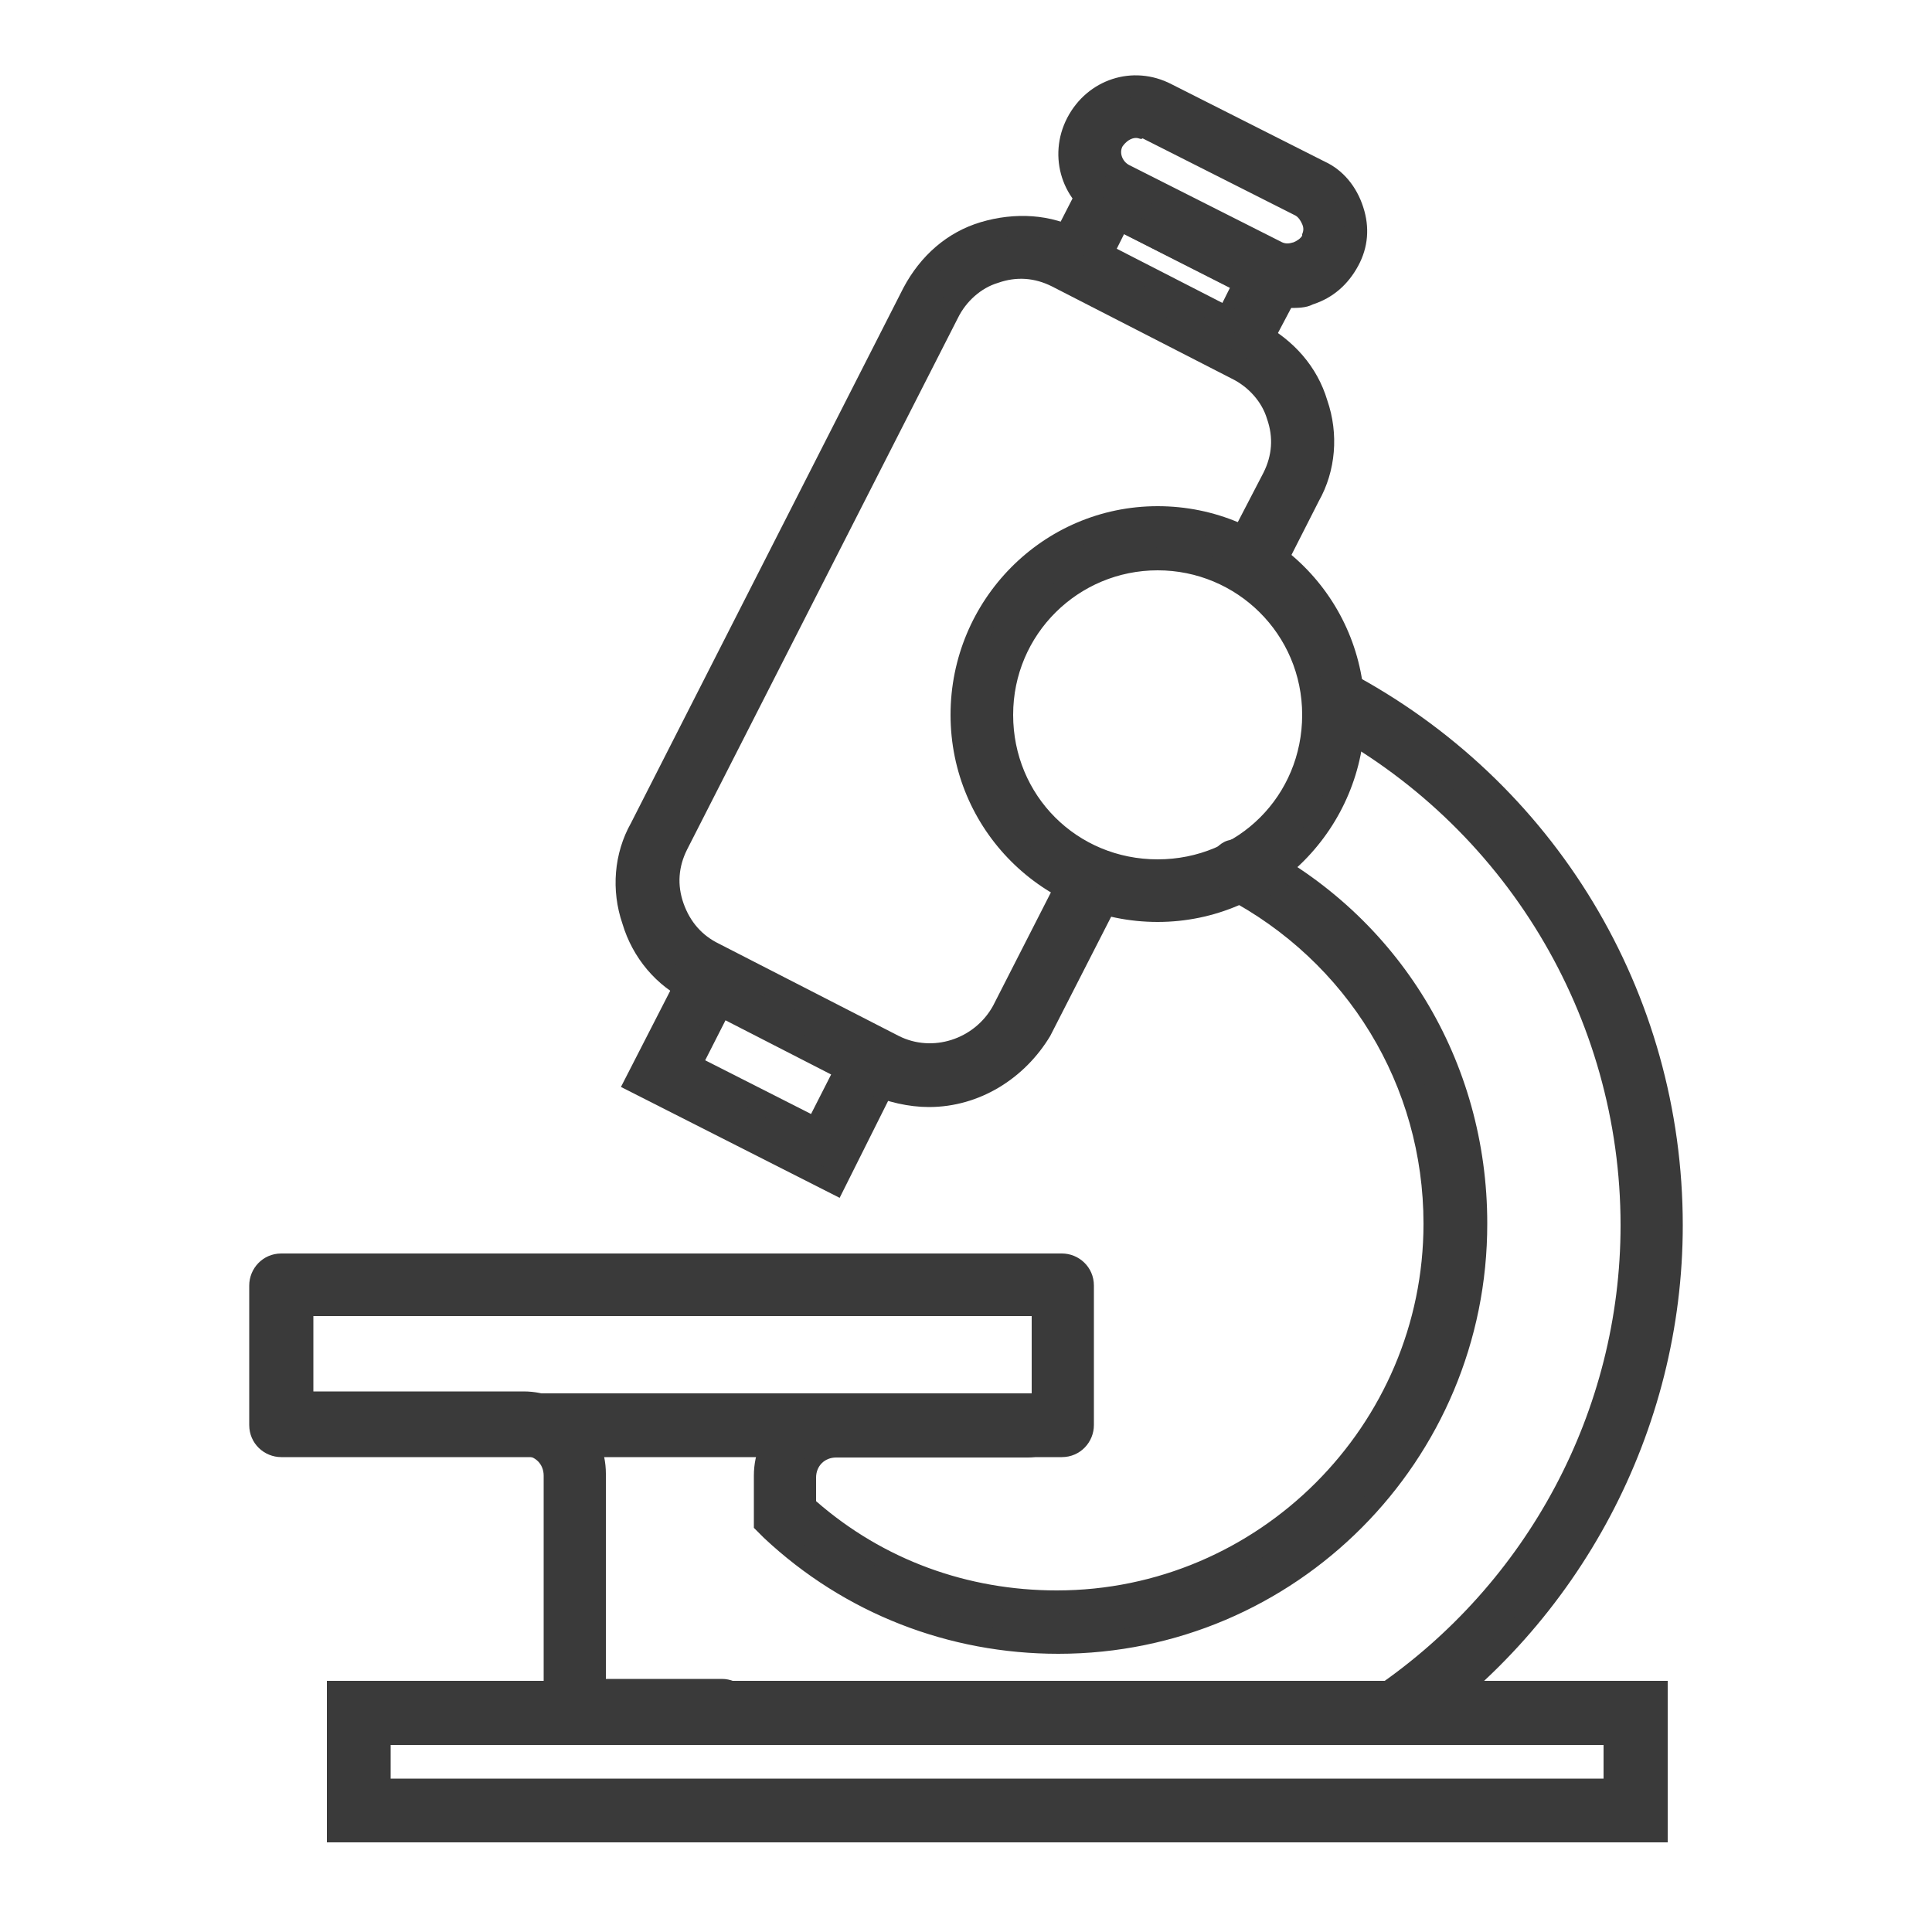
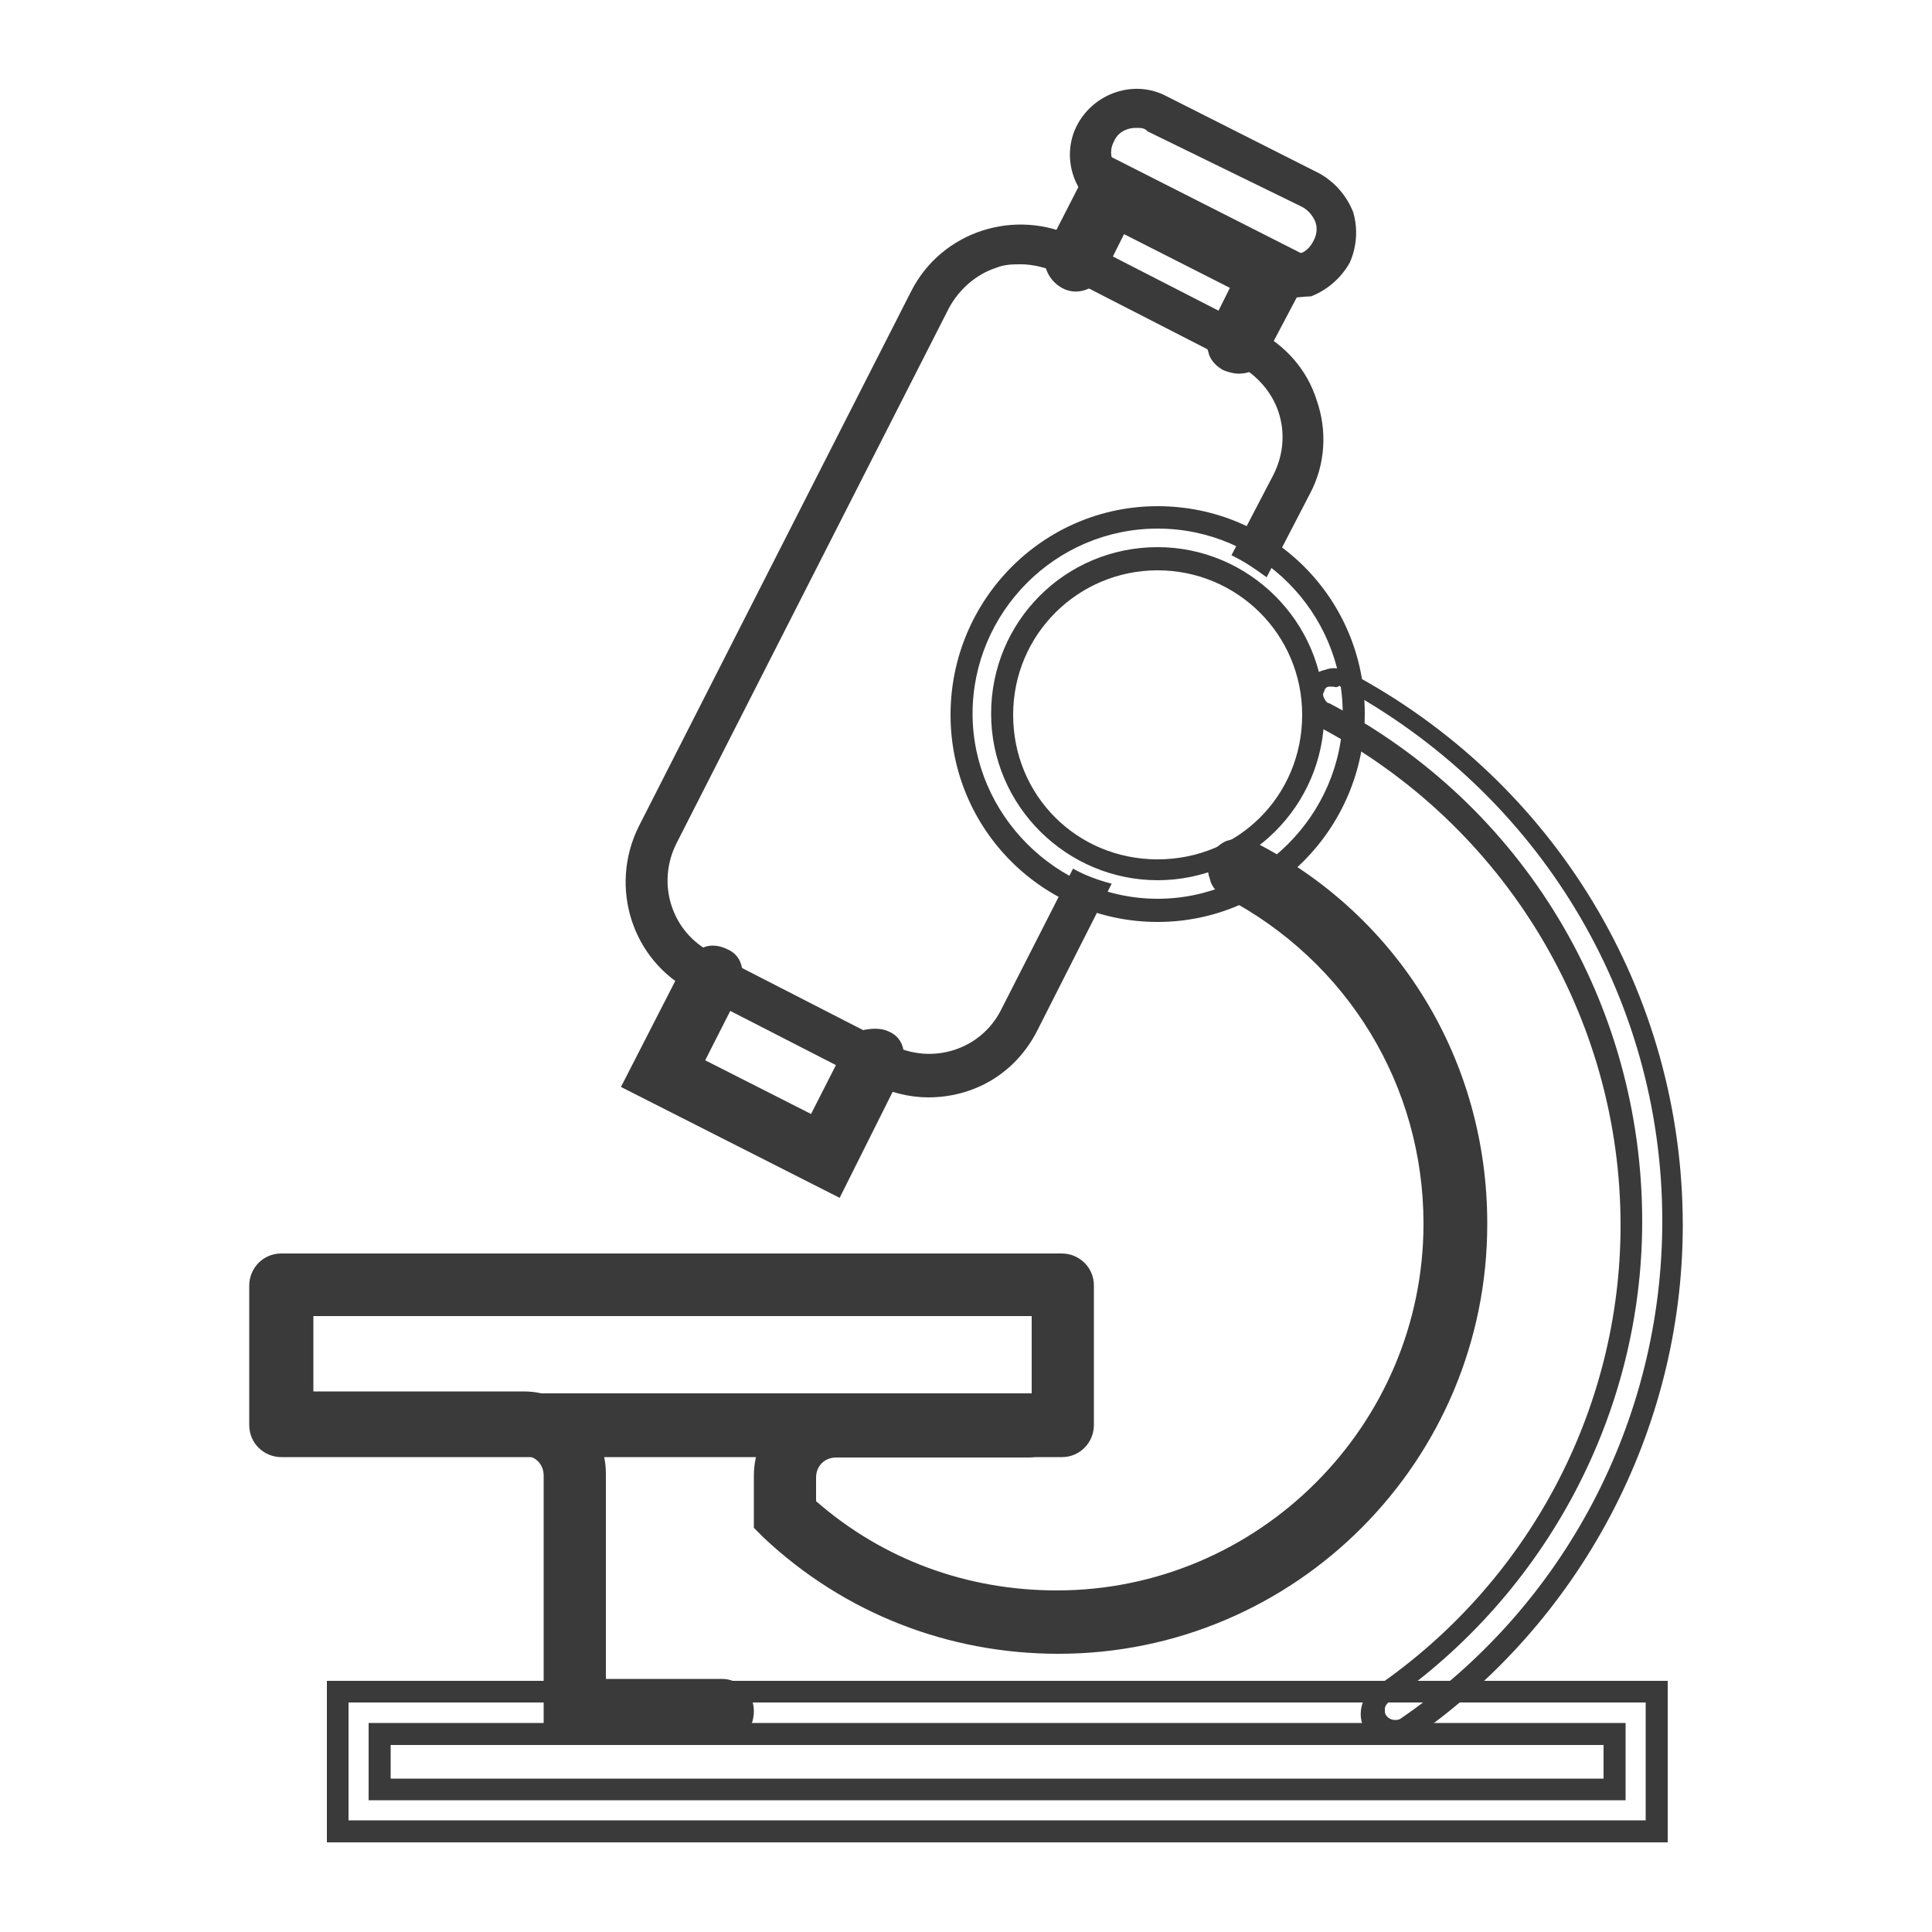
<svg xmlns="http://www.w3.org/2000/svg" id="Ebene_1" x="0px" y="0px" viewBox="0 0 500 500" style="enable-background:new 0 0 500 500;" xml:space="preserve">
  <style type="text/css"> .st0{fill:#3A3A3A;} </style>
  <g>
    <g>
      <g>
        <path class="st0" d="M187.3,448.5h-43.5v-66.6c0-4.4-3.5-7.8-7.8-7.8H75c-3,0-5.2-2.6-5.2-5.2s2.2-5.2,5.2-5.2h60.5 c10.4,0,18.7,8.3,18.7,18.7v55.7h33.1c3,0,5.2,2.6,5.2,5.2S189.9,448.5,187.3,448.5z" />
        <path class="st0" d="M187.3,451.6h-46.6v-69.7c0-3-2.2-5.2-5.2-5.2H75c-4.4,0-8.3-3.5-8.3-8.3c0-4.8,3.5-8.3,8.3-8.3h60.5 c11.8,0,21.3,9.6,21.3,21.3v53.1h30c4.4,0,8.3,3.5,8.3,8.3C195.1,447.6,191.7,451.6,187.3,451.6z M146.4,445.9h40.9 c1.3,0,2.6-1.3,2.6-2.6s-1.3-2.6-2.6-2.6h-35.7v-58.8c0-8.7-7-15.7-15.7-15.7H75c-1.3,0-2.6,1.3-2.6,2.6s1.3,2.6,2.6,2.6h60.5 c6.1,0,10.9,4.8,10.9,10.9V445.9L146.4,445.9z" />
      </g>
    </g>
    <g>
      <g>
        <path class="st0" d="M273.9,425c-27.4,0-54-10.4-74-29.2l-1.7-1.7v-12.2c0-10.4,8.3-18.7,18.7-18.7h49.6c3,0,5.2,2.6,5.2,5.2 s-2.2,5.2-5.2,5.2h-50.1c-4.4,0-7.8,3.5-7.8,7.8v7.4c17.9,16.1,40.9,24.8,64.9,24.8c54,0.9,98-43.1,98-97.1 c0-36.6-20.5-70.1-52.7-87.1c-2.6-1.3-3.5-4.8-2.2-7.4s4.8-3.5,7.4-2.2c36.1,18.7,58.8,55.7,58.8,96.7 C382.4,376.2,333.6,425,273.9,425z" />
        <path class="st0" d="M273.9,428c-28.3,0-55.3-10.4-76.2-30l-2.6-2.6v-13.5c0-11.8,9.6-21.3,21.3-21.3h49.6c4.4,0,8.3,3.5,8.3,8.3 s-3.5,8.3-8.3,8.3h-49.6c-3,0-5.2,2.2-5.2,5.2v6.1c17.4,15.2,39.2,23.1,62.3,23.1c52.2,0,94.9-42.7,94.9-94.9 c0-35.7-19.6-67.9-51.4-84.5c-1.7-0.9-3.5-2.6-3.9-4.8c-0.9-2.2-0.4-4.4,0.4-6.1c0.9-1.7,2.6-3.5,4.8-3.9 c2.2-0.9,4.4-0.4,6.1,0.4c37.9,19.2,60.5,57,60.5,98.8C385,378,335.3,428,273.9,428z M200.8,393.2l0.9,0.9 c19.6,18.3,45.3,28.7,72.3,28.7c58.3,0,105.8-47.5,105.8-105.8c0-39.6-21.8-75.8-57-94c-0.4-0.4-1.3-0.4-1.7,0 c-0.9,0-1.3,0.9-1.3,1.3c-0.4,0.4-0.4,1.3,0,1.7c0.4,0.9,0.9,1.3,1.3,1.3c33.5,17.4,54.4,51.8,54.4,89.7 c0,55.7-45.3,100.6-100.6,100.6c-24.8,0-48.3-9.1-67.1-25.7l-0.9-0.9v-8.7c0-6.1,4.8-10.9,10.9-10.9h49.6c1.3,0,2.6-1.3,2.6-2.6 s-2.6-2.6-3.9-2.6h-49.6c-8.7,0-15.7,7-15.7,15.7V393.2L200.8,393.2z" />
      </g>
    </g>
    <g>
      <g>
-         <path class="st0" d="M360.6,448.5c-1.7,0-3.5-0.9-4.4-2.2c-1.7-2.6-0.9-5.7,1.3-7.4C398,411.1,422,365.3,422,316.6 c0-55.3-30.5-105.8-79.7-131.5c-2.6-1.3-3.5-4.8-2.2-7.4c1.3-2.6,4.8-3.5,7.4-2.2c52.7,27.4,85.3,81.9,85.3,141.1 c0,52.2-25.7,101.5-69.2,131.1C362.3,448.1,361.5,448.5,360.6,448.5z" />
        <path class="st0" d="M360.6,451.6c-2.6,0-5.2-1.3-7-3.5c-1.3-1.7-1.7-3.9-1.3-6.1c0.4-2.2,1.7-3.9,3.5-5.2 c39.6-27,63.6-71.8,63.6-119.7c0-54-30-103.6-77.9-128.9c-1.7-0.9-3.5-2.6-3.9-4.8c-0.4-2.2-0.4-4.4,0.4-6.1s2.6-3.5,4.8-3.9 c2.2-0.9,4.4-0.4,6.1,0.4c53.6,28.3,86.6,83.2,86.6,143.3c0,53.1-26.6,103.2-70.5,133.2C363.6,450.7,361.9,451.6,360.6,451.6z M344.9,177.7c-0.4,0-0.4,0-0.9,0c-0.9,0-1.3,0.9-1.3,1.3c-0.4,0.4-0.4,1.3,0,1.7c0.4,0.9,0.9,1.3,1.3,1.3 c50.1,26.1,81,77.5,81,134.1c0,49.6-24.8,96.2-65.7,124.5c-0.4,0.4-0.9,0.9-0.9,1.7s0,1.3,0.4,1.7c0.9,1.3,2.6,1.3,3.5,0.9 c42.7-29.2,67.9-77.5,67.9-128.9c0-58.3-32.2-111-83.6-138.5C345.8,178.1,345.4,177.7,344.9,177.7z" />
      </g>
    </g>
    <g>
      <g>
        <g>
          <path class="st0" d="M216,306.1L164.7,280l15.2-29.6c1.3-2.6,4.4-3.5,7.4-2.2c2.6,1.3,3.5,4.8,2.2,7.4l-10.4,20l32.2,16.5 l10.4-20c1.3-2.6,4.4-3.5,7.4-2.2c2.6,1.3,3.5,4.8,2.2,7.4L216,306.1z" />
          <path class="st0" d="M217.3,310l-56.6-28.7l16.5-32.2c0.9-1.7,2.6-3.5,4.8-3.9c2.2-0.9,4.4-0.4,6.1,0.4c2.2,0.9,3.5,2.6,3.9,4.8 c0.9,2.2,0.4,4.4-0.4,6.1l-9.1,17.9l27.4,13.9l9.1-17.9c0.9-1.7,2.6-3.5,4.8-3.9c2.2-0.4,4.4-0.4,6.1,0.4 c2.2,0.9,3.5,2.6,3.9,4.8c0.9,2.2,0.4,4.4-0.4,6.1L217.3,310z M168.1,279.1l46.6,23.5l13.9-27c0.4-0.4,0.4-1.3,0-1.7 c0-0.9-0.9-1.3-1.3-1.3c-0.4,0-1.3-0.4-1.7,0c-0.9,0.4-1.3,0.9-1.3,1.3l-11.8,22.6L175.1,277l11.8-22.6c0.4-0.4,0.4-1.3,0-1.7 c0-0.9-0.9-1.3-1.3-1.3s-1.3-0.4-1.7,0c-0.9,0.4-1.3,0.9-1.3,1.3L168.1,279.1z" />
        </g>
      </g>
      <g>
        <g>
          <path class="st0" d="M320.5,94.1c-0.9,0-1.7,0-2.6-0.4c-2.6-1.3-3.5-4.4-2.2-7l6.5-13.1l-32.2-16.5l-6.5,13.1 c-1.3,2.6-4.8,3.5-7.4,2.2s-3.5-4.4-2.2-7.4l11.3-22.6l51.4,26.1L325.3,91C324,92.8,322.3,94.1,320.5,94.1z" />
          <path class="st0" d="M320.5,96.7c-1.3,0-2.6-0.4-3.9-0.9c-1.7-0.9-3.5-2.6-3.9-4.8c-0.9-2.2-0.4-4.4,0.4-6.1l5.2-10.4 l-27.4-13.9L285.7,71c-2.2,3.9-7,5.7-10.9,3.5s-5.7-7-3.5-10.9L284,38.8l56.6,28.7l-13.1,24.8C326.2,95.4,323.6,96.7,320.5,96.7 z M288.8,53.2l37.4,19.2l-8.3,15.2c-0.4,0.4-0.4,1.3,0,1.7c0.4,0.4,0.9,1.3,1.3,1.3c1.3,0.4,2.6,0,3.5-0.9l10-20l-46.6-23.5 l-10,20c-0.4,1.3,0,2.6,1.3,3.5c1.3,0.4,2.6,0,3.5-1.3L288.8,53.2z" />
        </g>
      </g>
      <g>
        <g>
          <path class="st0" d="M333.6,77.1c-2.6,0-5.2-0.4-7.8-1.7l-39.6-20c-8.3-4.4-11.8-14.8-7.4-23.1s14.8-11.8,23.1-7.4l39.6,20 c3.9,2.2,7,5.7,8.7,10c1.3,4.4,0.9,9.1-0.9,13.1l0,0c-2.2,3.9-5.7,7-10,8.7C337.5,76.7,335.3,77.1,333.6,77.1z M294,33.1 c-2.6,0-4.8,1.3-5.7,3.5c-1.7,3-0.4,7,3,8.7l39.6,20c1.7,0.9,3.5,0.9,5.2,0.4c1.7-0.4,3-1.7,3.9-3.5l0,0 c0.9-1.7,0.9-3.5,0.4-4.8s-1.7-3-3.5-3.9L297,34C296.2,33.1,295.3,33.1,294,33.1z" />
-           <path class="st0" d="M333.6,79.7c-3,0-6.1-0.9-9.1-2.2l-39.6-20c-10-4.8-13.9-17-8.7-27s17-13.9,27-8.7l39.6,20 c4.8,2.2,8.3,6.5,10,11.8c1.7,5.2,1.3,10.4-1.3,15.2c-2.6,4.8-6.5,8.3-11.8,10C338,79.7,335.8,79.7,333.6,79.7z M294,25.3 c-5.2,0-10.4,3-13.1,7.8c-3.5,7-0.9,15.7,6.5,19.2l39.6,20c3.5,1.7,7.4,2.2,10.9,0.9s6.5-3.9,8.3-7c1.7-3.5,2.2-7.4,0.9-10.9 c-1.3-3.5-3.9-6.5-7.4-8.3l-39.2-20.5C298.3,25.7,296.2,25.3,294,25.3z M333.6,69.3c-1.3,0-3-0.4-4.4-0.9l-39.6-20 c-4.8-2.2-6.5-7.8-3.9-12.6c2.2-4.4,8.3-6.5,12.6-4.4l39.6,20c2.2,0.9,3.9,3,4.8,5.2c0.9,2.2,0.4,4.8-0.4,7l-1.3,2.2 c-1.3,1.3-2.6,2.6-4.4,3C335.8,69.3,334.9,69.3,333.6,69.3z M294,35.7c-1.3,0-2.6,0.9-3.5,2.2c-0.9,1.7,0,3.9,1.7,4.8l39.6,20 c0.9,0.4,1.7,0.4,3,0c0.9-0.4,1.7-0.9,2.2-1.7v-0.4c0.4-0.9,0.4-1.7,0-2.6c-0.4-0.9-0.9-1.7-1.7-2.2l-39.6-20 C295.3,36.2,294.8,35.7,294,35.7z" />
        </g>
      </g>
      <g>
        <g>
          <path class="st0" d="M259.1,261.3c-5.2,10.4-17.9,14.4-28.3,9.1l-46.6-23.9c-10.4-5.2-14.4-17.9-9.1-28.3l70.5-138.5 c2.6-4.8,7-8.7,12.2-10.4c2.2-0.9,4.4-0.9,6.5-0.9c3,0,6.5,0.9,9.6,2.2l46.6,23.9c4.8,2.6,8.7,7,10.4,12.2 c1.7,5.2,1.3,10.9-1.3,16.1l-10.9,20.9c3.5,1.7,6.1,3.5,9.1,5.7l11.3-21.8c3.9-7.4,4.4-16.1,1.7-23.9 c-2.6-8.3-8.3-14.4-15.7-18.3l-46.6-23.9c-15.7-7.8-34.8-1.7-42.7,13.9l-70.5,138.5c-7.8,15.7-1.7,34.8,13.9,42.7l46.6,23.9 c4.4,2.2,9.6,3.5,14.4,3.5c11.8,0,22.6-6.1,28.3-17.4l19.2-37.9c-3.5-0.9-7-2.2-10-3.9L259.1,261.3z" />
-           <path class="st0" d="M240.4,286.5c-5.2,0-10.9-1.3-15.7-3.5l-46.6-23.9c-8.3-3.9-14.4-11.3-17-20c-3-8.7-2.2-18.3,2.2-26.1 l70.5-138.5c4.4-8.3,11.3-14.4,20-17c8.7-2.6,18.3-2.2,26.1,2.2l46.6,23.9c8.3,4.4,14.4,11.3,17,20c3,8.7,2.2,18.3-2.2,26.1 l-12.6,24.8l-2.6-2.2c-2.6-2.2-5.7-3.9-8.7-5.2l-2.6-1.3l12.2-23.5c2.2-4.4,2.6-9.1,0.9-13.9c-1.3-4.4-4.8-8.3-9.1-10.4 l-46.6-23.9c-4.4-2.2-9.1-2.6-13.9-0.9c-4.4,1.3-8.3,4.8-10.4,9.1l-70.1,137.6c-2.2,4.4-2.6,9.1-0.9,13.9 c1.7,4.8,4.8,8.3,9.1,10.4l46.6,23.9c8.7,4.4,19.6,0.9,24.4-7.8l20-39.2l2.6,1.3c3,1.7,6.1,3,9.6,3.9l3.5,0.9l-20.9,40.9 C265.2,279.1,253.5,286.5,240.4,286.5z M264.4,61c-3,0-6.1,0.4-9.1,1.3c-7.4,2.2-13.1,7.4-16.5,14.4l-70.5,138.5 c-3.5,7-3.9,14.8-1.7,21.8c2.2,7.4,7.4,13.1,14.4,16.5l46.6,24.4c3.9,2.2,8.3,3,13.1,3c10.9,0,20.9-6.1,25.7-15.7l17.4-34.8 c-1.7-0.4-3-1.3-4.8-1.7L261.3,263c-6.1,11.8-20.5,16.5-31.8,10.4l-46.6-23.9c-5.7-3-10-7.8-11.8-13.9 c-2.2-6.1-1.3-12.6,1.3-18.3L243,78.8c3-5.7,7.8-10,13.9-11.8c6.1-2.2,12.6-1.3,18.3,1.3l46.6,23.9c5.7,3,10,7.8,11.8,13.9 c1.7,6.1,1.3,12.6-1.3,18.3l-9.6,18.3c1.3,0.9,3,1.7,4.4,2.6l9.6-18.7c3.5-7,3.9-14.8,1.7-21.8c-2.6-7.4-7.4-13.1-14.4-16.5 l-46.6-23.9C273.1,61.9,268.7,61,264.4,61z" />
        </g>
      </g>
    </g>
    <g>
      <g>
-         <path class="st0" d="M299.6,235.6c-27.9,0-50.9-22.6-50.9-50.9s22.6-50.9,50.9-50.9c27.9,0,50.9,22.6,50.9,50.9 S327.5,235.6,299.6,235.6z M299.6,144.6c-22.2,0-40.1,17.9-40.1,40.1s17.9,40.1,40.1,40.1c22.2,0,40.1-17.9,40.1-40.1 S321.8,144.6,299.6,144.6z" />
        <path class="st0" d="M299.6,238.6c-29.6,0-53.6-23.9-53.6-53.6s23.9-54,53.6-54s53.6,23.9,53.6,53.6S329.2,238.6,299.6,238.6z M299.6,136.8c-26.6,0-47.9,21.8-47.9,47.9s21.8,47.9,47.9,47.9c26.1,0,47.9-21.8,47.9-47.9S326.2,136.8,299.6,136.8z M299.6,227.8c-23.5,0-43.1-19.2-43.1-43.1s19.2-43.1,43.1-43.1c23.5,0,43.1,19.2,43.1,43.1S323.1,227.8,299.6,227.8z M299.6,147.6c-20.5,0-37.4,16.5-37.4,37.4s16.5,37.4,37.4,37.4c20.9,0,37.4-16.5,37.4-37.4S320.1,147.6,299.6,147.6z" />
      </g>
    </g>
    <g>
      <g>
-         <path class="st0" d="M428.5,473.8H87.6v-36.1h340.9C428.5,437.6,428.5,473.8,428.5,473.8z M98,462.9h319.6v-14.4H98V462.9z" />
        <path class="st0" d="M431.6,476.8h-347V435h347C431.6,435,431.6,476.8,431.6,476.8z M90.2,471.1h335.7v-30.5H90.2V471.1z M420.7,465.9H95.4v-20h325.3C420.7,445.9,420.7,465.9,420.7,465.9z M101.1,460.3H415v-8.7H101.1V460.3z" />
      </g>
    </g>
    <g>
      <g>
        <path class="st0" d="M274.8,374.1h-202c-3,0-5.2-2.6-5.2-5.2v-36.1c0-3,2.2-5.2,5.2-5.2h202c3,0,5.2,2.6,5.2,5.2v36.1 C280.5,371.9,277.9,374.1,274.8,374.1z M78.4,363.6h191.1v-25.7H78.4V363.6z" />
        <path class="st0" d="M274.8,377.1h-202c-4.4,0-8.3-3.5-8.3-8.3v-36.1c0-4.4,3.5-8.3,8.3-8.3h202c4.4,0,8.3,3.5,8.3,8.3v36.1 C283.1,373.2,279.6,377.1,274.8,377.1z M72.8,330.1c-1.3,0-2.6,1.3-2.6,2.6v36.1c0,1.3,1.3,2.6,2.6,2.6h202 c1.3,0,2.6-1.3,2.6-2.6v-36.1c0-1.3-1.3-2.6-2.6-2.6H72.8z M272.6,366.2H75.4v-31.3h196.8v31.3H272.6z M81.1,360.6H267v-20H81.1 V360.6z" />
      </g>
    </g>
  </g>
</svg>